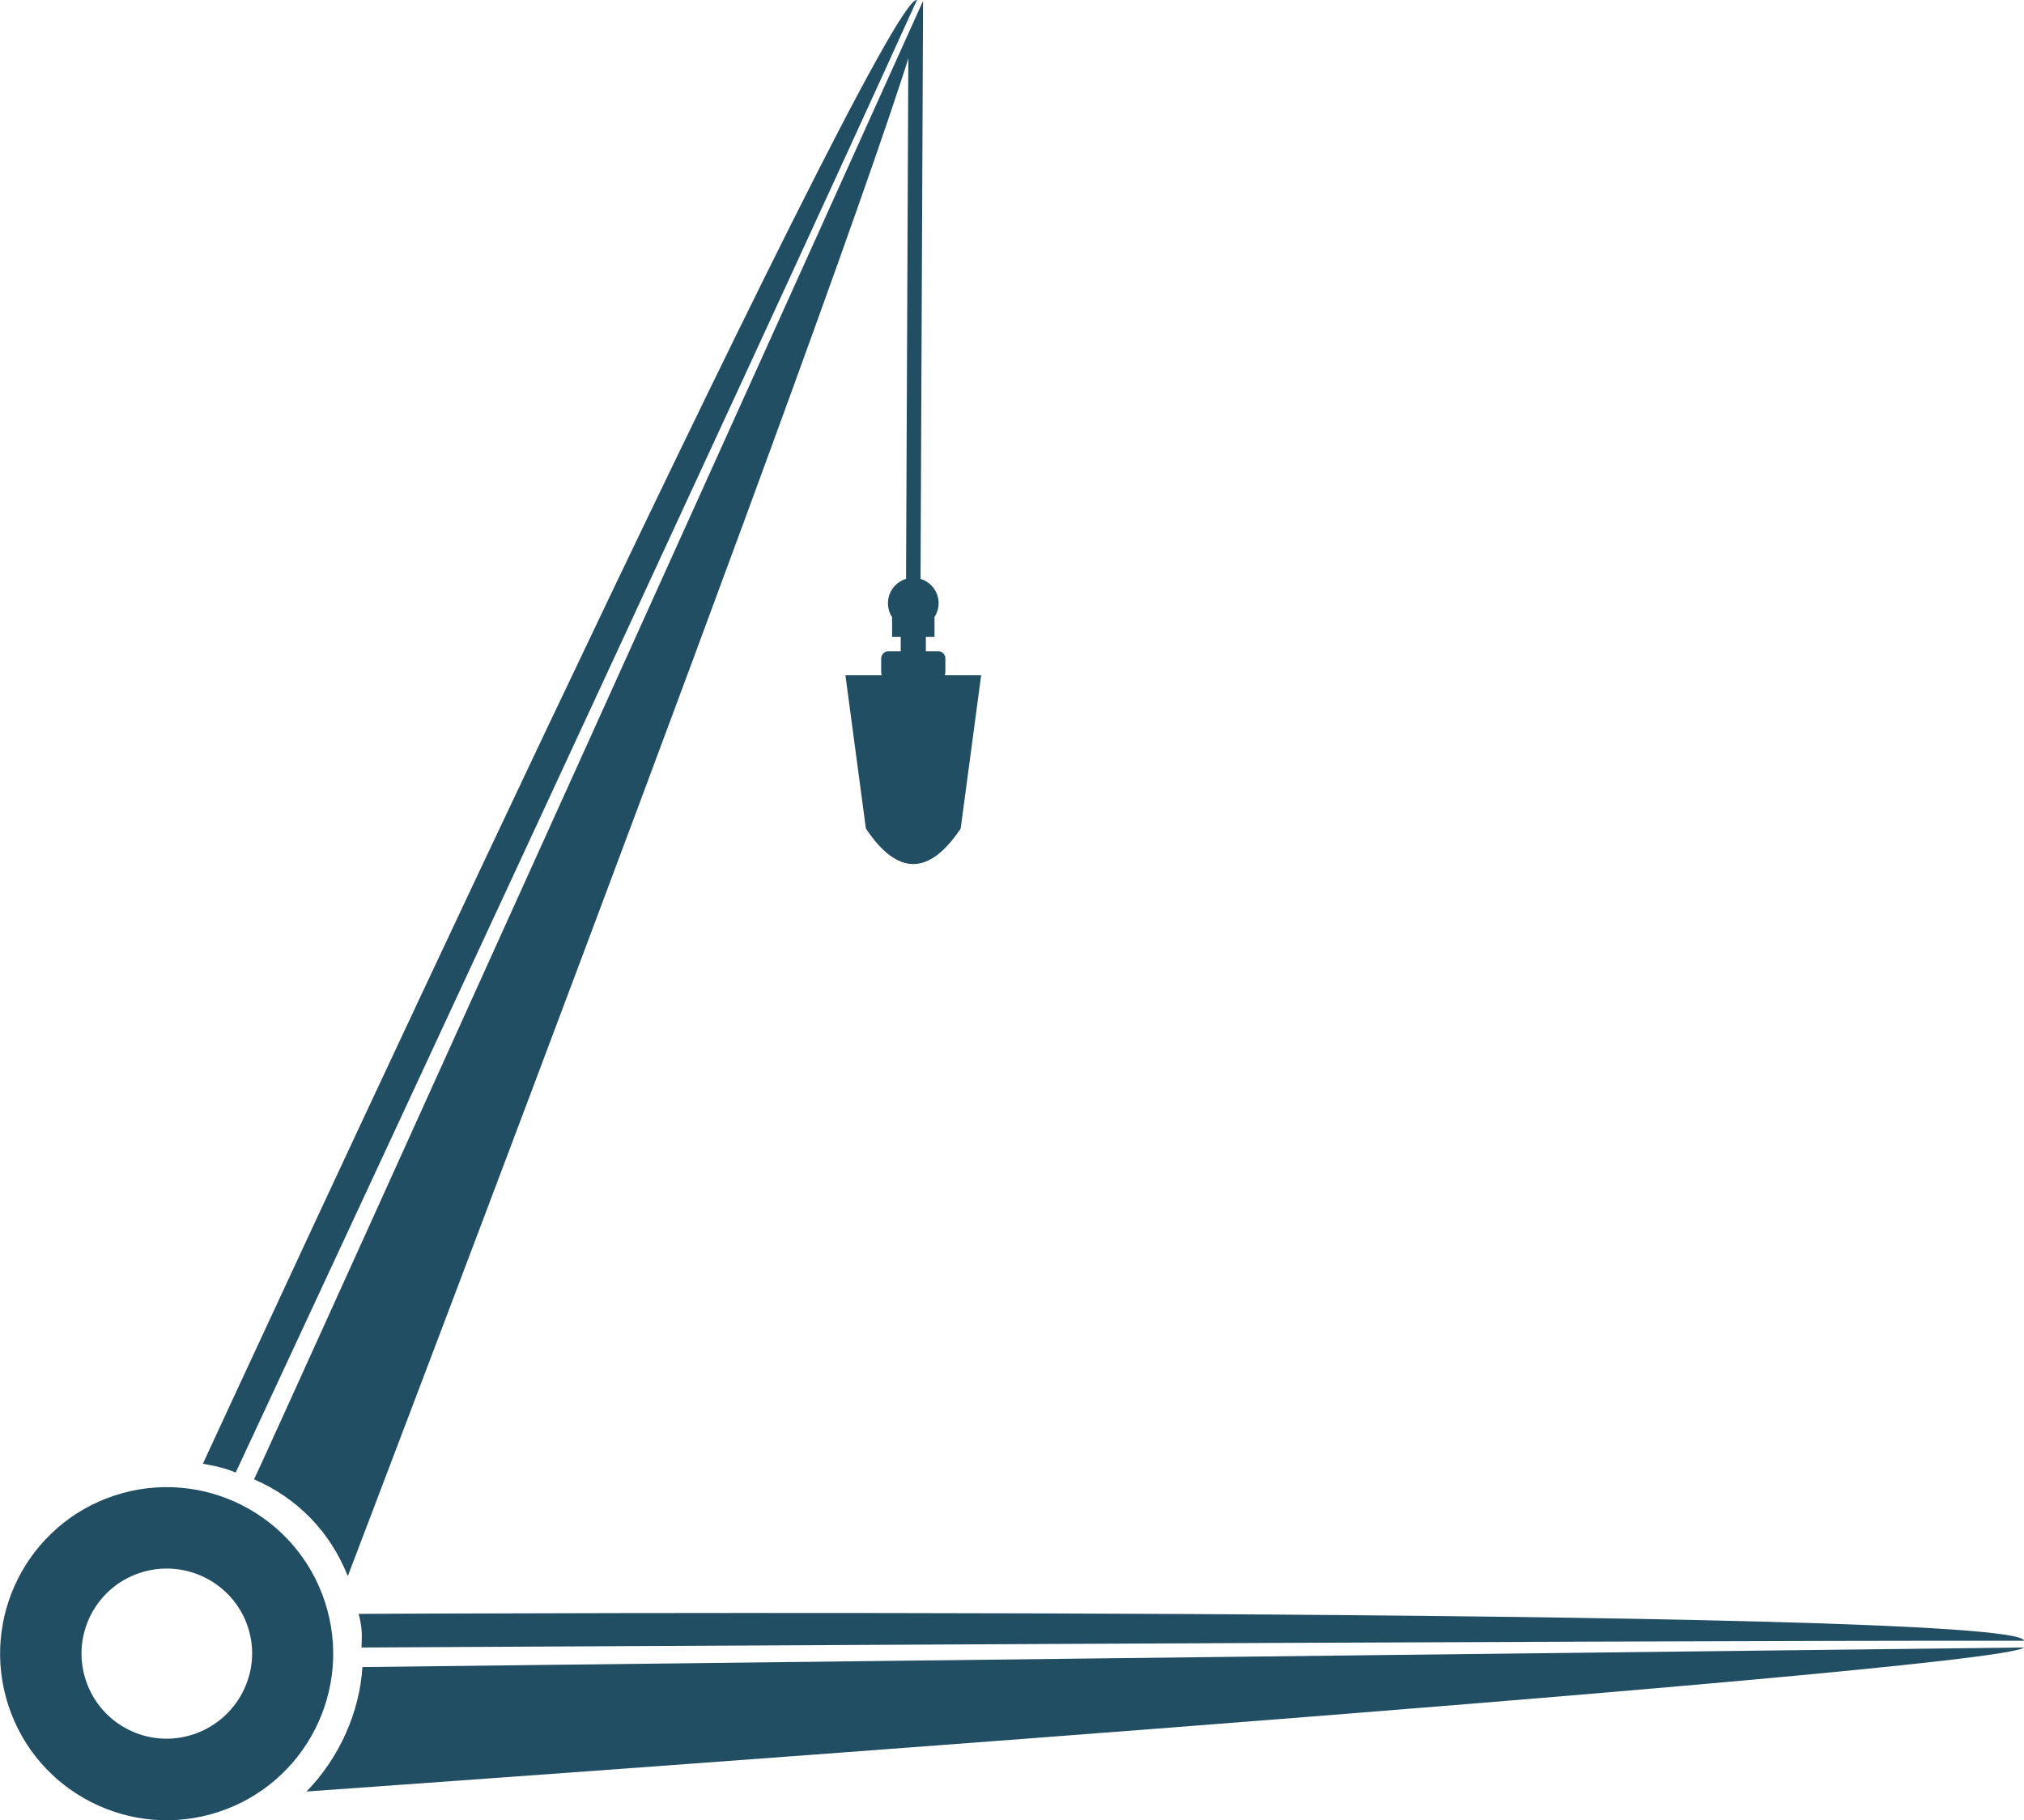
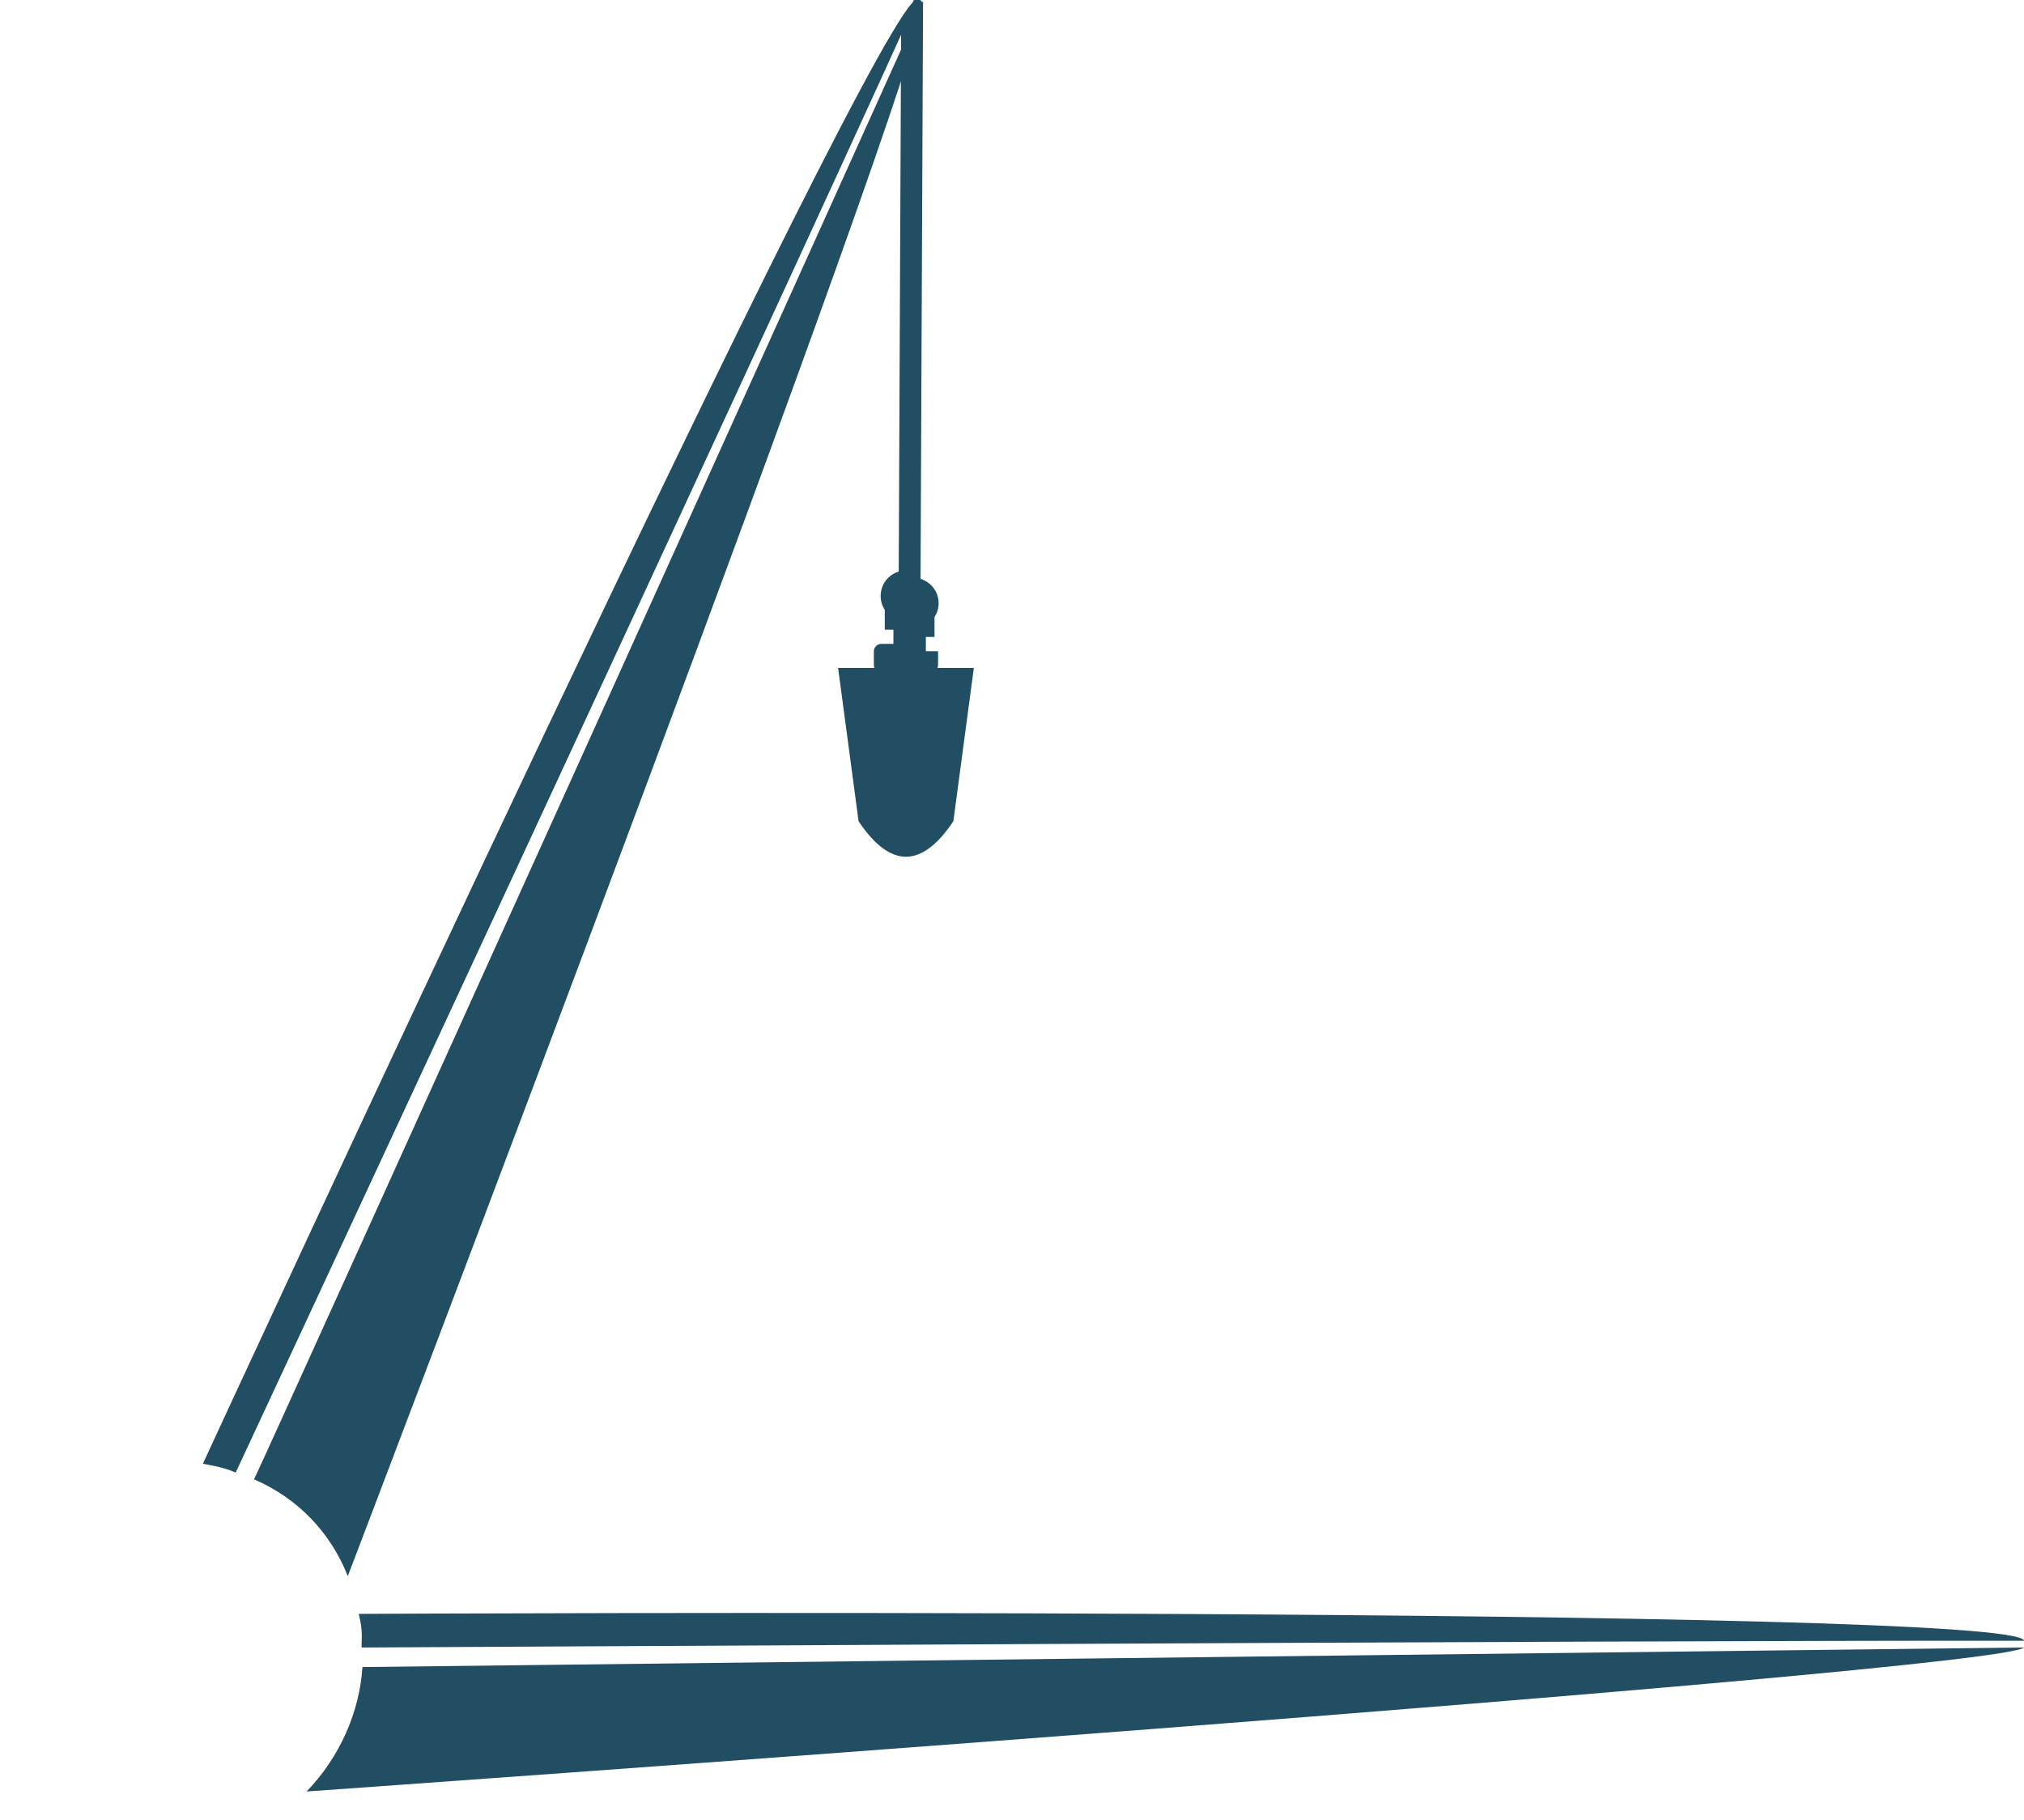
<svg xmlns="http://www.w3.org/2000/svg" id="Calque_1" data-name="Calque 1" viewBox="0 0 152.24 136.92">
  <defs>
    <style>
      .cls-1 {
        fill: #214e63;
      }
    </style>
  </defs>
-   <path class="cls-1" d="M8.64,112.48c6.58-2.15,13.65,1.44,15.8,8.01,2.15,6.58-1.44,13.65-8.01,15.8-6.58,2.15-13.65-1.44-15.8-8.01-2.15-6.58,1.44-13.65,8.01-15.8ZM6.45,126.37c1.1,3.36,4.71,5.19,8.07,4.09,3.36-1.1,5.23-4.71,4.13-8.07s-4.75-5.19-8.11-4.09c-3.36,1.1-5.19,4.71-4.09,8.07Z" />
  <path class="cls-1" d="M69.42.09c.81,2.99-43.2,118.31-43.26,118.46-1.32-3.33-3.78-5.86-7.05-7.28C20.02,109.44,68.24,2.75,69.42.09ZM17.73,110.76c-.59-.24-1.09-.42-2.47-.66C15.26,110.1,66.37-.69,68.97,0c-12.99,28.66-51.05,110.36-51.24,110.76ZM43.06,53.85" />
-   <path class="cls-1" d="M69.43.22l-.19,43.32c.78.24,1.36.96,1.36,1.83,0,.39-.12.75-.31,1.05v1.49h-.65v1.07h.92c.31,0,.55.25.55.55v1.02c0,.08-.02.16-.05.24h2.74l-1.54,11.53q-3.57,5.34-7.13,0s-1.54-11.53-1.54-11.53h2.74c-.04-.07-.05-.15-.05-.24v-1.02c0-.3.25-.55.55-.55h.92v-1.07h-.65v-1.49c-.2-.3-.31-.66-.31-1.05,0-.86.57-1.59,1.36-1.83l.18-40.95,1.11-2.37Z" />
+   <path class="cls-1" d="M69.43.22l-.19,43.32c.78.24,1.36.96,1.36,1.83,0,.39-.12.75-.31,1.05v1.49h-.65v1.07h.92v1.02c0,.08-.02.16-.05.24h2.74l-1.54,11.53q-3.57,5.34-7.13,0s-1.54-11.53-1.54-11.53h2.74c-.04-.07-.05-.15-.05-.24v-1.02c0-.3.25-.55.55-.55h.92v-1.07h-.65v-1.49c-.2-.3-.31-.66-.31-1.05,0-.86.57-1.59,1.36-1.83l.18-40.95,1.11-2.37Z" />
  <path class="cls-1" d="M152.24,123.92c-2.28,1.88-129.18,10.83-129.18,10.83,2.49-2.57,3.99-5.98,4.2-9.36,0,0,122.06-1.44,124.98-1.47ZM27.2,123.92c-.02-.64.13-1.17-.22-2.53,0,0,124.83-.64,125.26,2.02-31.48-.03-124.62.52-125.04.51ZM89.49,123.56" />
</svg>